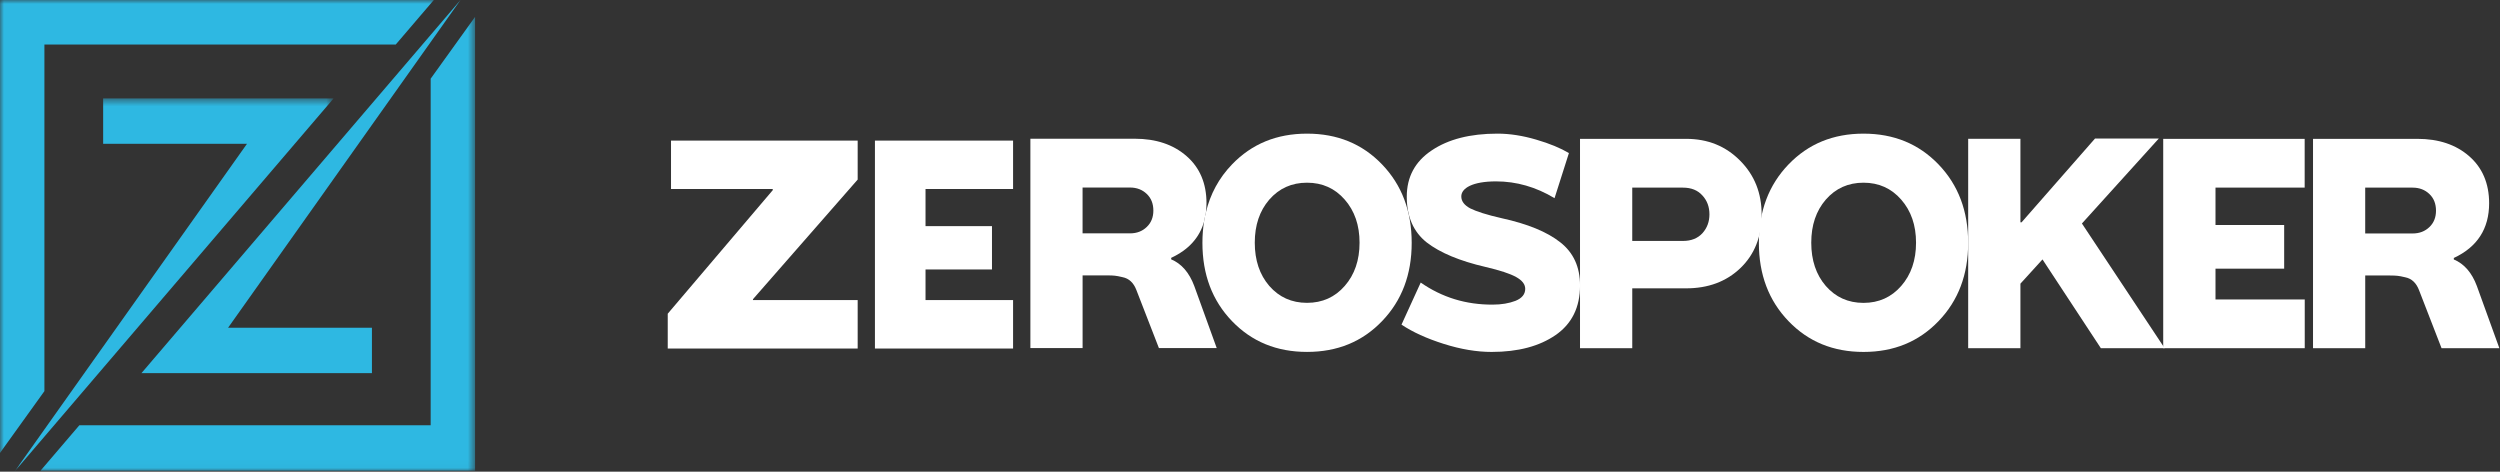
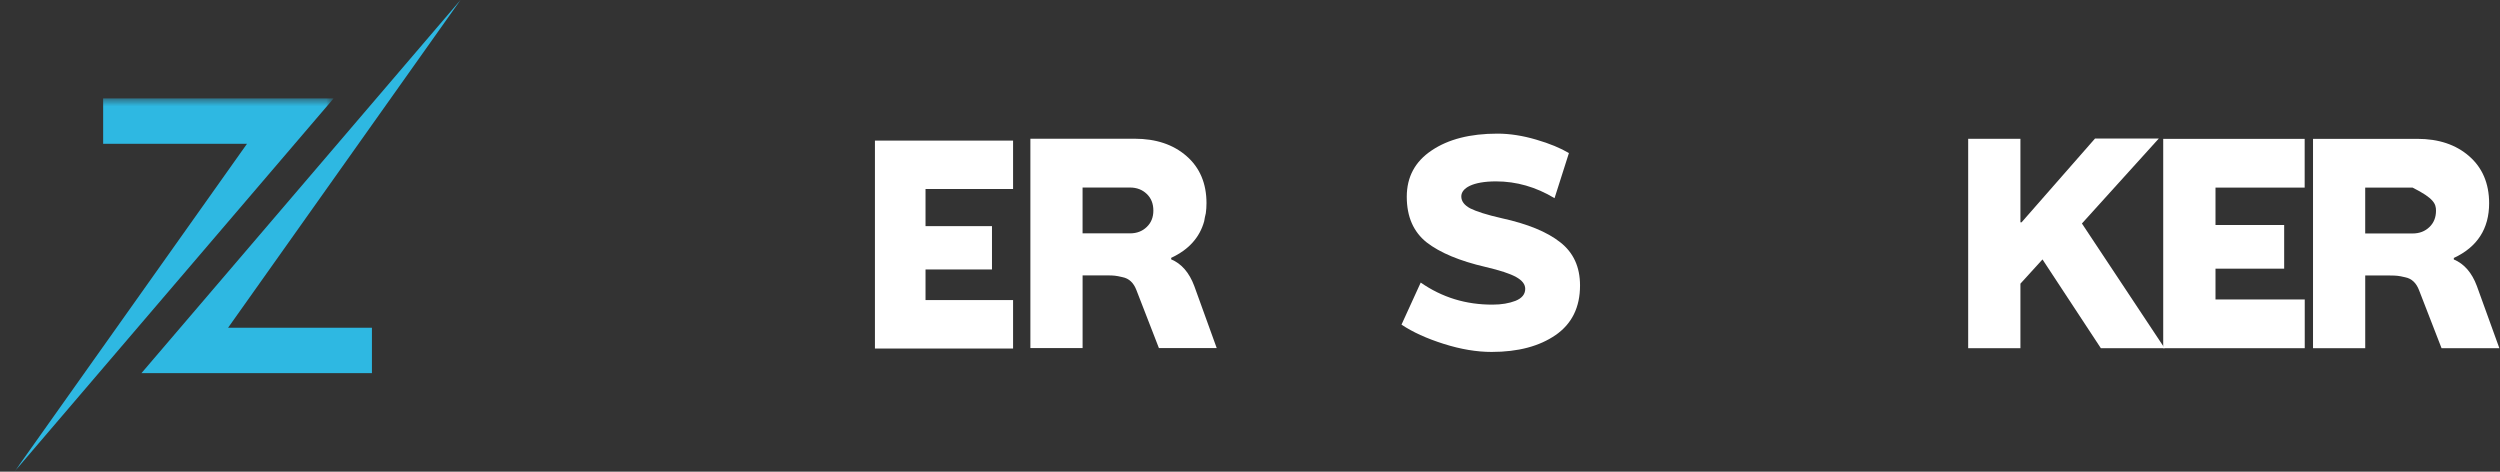
<svg xmlns="http://www.w3.org/2000/svg" width="318" height="60" viewBox="0 0 318 60" fill="none">
  <rect x="0" y="0" width="318" height="60" fill="#333333" stroke="none" />
-   <path fill-rule="evenodd" clip-rule="evenodd" d="M95.777 38.058V38.169H109.096V44.329H84.936V39.903L98.294 24.19V24.042H85.353V17.882H109.096V22.843L95.777 38.058Z" fill="white" />
  <path fill-rule="evenodd" clip-rule="evenodd" d="M128.863 24.041V17.882H111.292V44.329H128.863V38.17H117.727V34.277H126.18V28.762H117.727V24.037L128.863 24.041Z" fill="white" />
  <path fill-rule="evenodd" clip-rule="evenodd" d="M198.463 30.817C200.147 32.136 200.98 33.956 200.98 36.315C200.98 39.082 199.948 41.181 197.883 42.611C195.818 44.042 193.102 44.766 189.734 44.766C187.85 44.766 185.822 44.432 183.649 43.744C181.476 43.057 179.683 42.24 178.271 41.293L180.715 35.943C183.414 37.819 186.456 38.767 189.879 38.748C190.983 38.748 191.962 38.581 192.776 38.265C193.591 37.931 194.008 37.43 194.008 36.742C194.008 36.166 193.627 35.665 192.849 35.238C192.088 34.811 190.784 34.383 188.955 33.956C185.677 33.195 183.179 32.154 181.476 30.836C179.792 29.498 178.941 27.567 178.941 25.022C178.941 22.515 179.991 20.546 182.11 19.134C184.229 17.704 187.017 16.998 190.476 16.998C192.052 16.998 193.7 17.259 195.402 17.76C197.122 18.261 198.499 18.837 199.567 19.469L197.738 25.208C195.366 23.778 192.885 23.072 190.295 23.072C187.325 23.072 185.877 23.927 185.877 24.985C185.877 25.598 186.257 26.099 187.017 26.508C187.796 26.898 189.118 27.325 191.002 27.753C194.315 28.477 196.796 29.498 198.463 30.817Z" fill="white" />
-   <path fill-rule="evenodd" clip-rule="evenodd" d="M216.551 29.663C215.953 30.311 215.136 30.648 214.069 30.648H207.622V23.867H214.069C215.136 23.867 215.953 24.2 216.551 24.87C217.15 25.518 217.441 26.317 217.441 27.268C217.441 28.193 217.15 28.993 216.551 29.663ZM221.351 20.444C219.518 18.585 217.238 17.661 214.47 17.661H200.977V44.292H207.623V36.677H214.47C217.276 36.677 219.59 35.821 221.385 34.097C223.18 32.368 224.082 30.103 224.082 27.298C224.082 24.567 223.18 22.285 221.351 20.444Z" fill="white" />
-   <path fill-rule="evenodd" clip-rule="evenodd" d="M237.038 38.526C238.993 38.526 240.587 37.802 241.836 36.371C243.086 34.941 243.72 33.102 243.72 30.874C243.72 28.645 243.086 26.825 241.836 25.394C240.587 23.964 238.993 23.239 237.038 23.239C235.082 23.239 233.488 23.964 232.239 25.394C231.007 26.825 230.392 28.645 230.392 30.874C230.392 33.102 231.007 34.941 232.239 36.371C233.488 37.802 235.082 38.526 237.038 38.526ZM237.04 16.999C240.897 16.999 244.066 18.299 246.583 20.918C249.101 23.537 250.35 26.861 250.35 30.892C250.35 34.922 249.101 38.229 246.583 40.847C244.066 43.466 240.897 44.766 237.04 44.766C233.182 44.766 230.013 43.466 227.496 40.847C224.979 38.229 223.729 34.922 223.729 30.892C223.729 26.861 224.979 23.537 227.496 20.918C230.013 18.299 233.182 16.999 237.04 16.999Z" fill="white" />
  <path fill-rule="evenodd" clip-rule="evenodd" d="M274.6 17.62L264.821 28.429L275.342 44.291H267.229L259.805 32.999L256.998 36.082V44.291H250.352V17.657H256.998V28.281H257.142L266.487 17.62H274.6Z" fill="white" />
  <path fill-rule="evenodd" clip-rule="evenodd" d="M145.87 28.867C145.314 29.407 144.606 29.684 143.738 29.684H137.703V23.854H143.738C144.606 23.854 145.314 24.135 145.87 24.671C146.434 25.207 146.708 25.916 146.708 26.788C146.708 27.627 146.434 28.331 145.87 28.867ZM151.907 36.369C151.27 34.674 150.293 33.542 148.974 32.989V32.798C151.199 31.762 152.598 30.21 153.171 28.149C153.226 27.799 153.293 27.457 153.381 27.12C153.436 26.709 153.466 26.282 153.466 25.836C153.466 23.325 152.61 21.32 150.929 19.855C149.243 18.386 147.052 17.646 144.334 17.646H131.065V44.278H137.706V35.029H140.858C141.275 35.029 141.583 35.046 141.798 35.068C142.038 35.085 142.362 35.158 142.779 35.254C143.631 35.418 144.208 35.997 144.553 36.904L147.415 44.278H154.768L151.907 36.369Z" fill="white" />
-   <path fill-rule="evenodd" clip-rule="evenodd" d="M171.052 36.369C169.804 37.8 168.207 38.521 166.252 38.521C164.297 38.521 162.704 37.8 161.452 36.369C160.222 34.938 159.607 33.102 159.607 30.872C159.607 28.642 160.222 26.822 161.452 25.392C162.704 23.961 164.297 23.239 166.252 23.239C168.207 23.239 169.804 23.961 171.052 25.392C172.303 26.822 172.935 28.642 172.935 30.872C172.935 33.102 172.303 34.938 171.052 36.369ZM175.799 20.915C173.284 18.296 170.115 16.999 166.255 16.999C162.399 16.999 159.231 18.296 156.711 20.915C155.05 22.643 153.942 24.683 153.386 27.03C153.298 27.367 153.23 27.708 153.175 28.059C153.024 28.962 152.948 29.904 152.948 30.89C152.948 34.921 154.195 38.228 156.711 40.847C159.231 43.466 162.399 44.763 166.255 44.763C170.115 44.763 173.284 43.466 175.799 40.847C178.315 38.228 179.567 34.921 179.567 30.89C179.567 26.861 178.315 23.534 175.799 20.915Z" fill="white" />
  <path fill-rule="evenodd" clip-rule="evenodd" d="M281.811 38.091V34.171H290.546V28.617H281.811V23.859L293.154 23.863V17.661H275.161V44.293H293.163V38.091H281.811Z" fill="white" />
-   <path fill-rule="evenodd" clip-rule="evenodd" d="M309.024 28.88C308.464 29.421 307.756 29.697 306.888 29.697H300.854V23.867H306.888C307.756 23.867 308.464 24.148 309.024 24.684C309.585 25.22 309.859 25.928 309.859 26.802C309.859 27.64 309.585 28.345 309.024 28.88ZM315.058 36.383C314.426 34.688 313.444 33.556 312.125 33.003V32.813C315.112 31.422 316.617 29.096 316.617 25.851C316.617 23.34 315.761 21.334 314.08 19.869C312.395 18.4 310.208 17.661 307.485 17.661H294.216V44.292H300.857V35.043H304.009C304.426 35.043 304.734 35.06 304.953 35.082C305.189 35.099 305.513 35.172 305.931 35.268C306.782 35.432 307.363 36.011 307.705 36.919L310.566 44.292H317.919L315.058 36.383Z" fill="white" />
+   <path fill-rule="evenodd" clip-rule="evenodd" d="M309.024 28.88C308.464 29.421 307.756 29.697 306.888 29.697H300.854V23.867H306.888C309.585 25.22 309.859 25.928 309.859 26.802C309.859 27.64 309.585 28.345 309.024 28.88ZM315.058 36.383C314.426 34.688 313.444 33.556 312.125 33.003V32.813C315.112 31.422 316.617 29.096 316.617 25.851C316.617 23.34 315.761 21.334 314.08 19.869C312.395 18.4 310.208 17.661 307.485 17.661H294.216V44.292H300.857V35.043H304.009C304.426 35.043 304.734 35.06 304.953 35.082C305.189 35.099 305.513 35.172 305.931 35.268C306.782 35.432 307.363 36.011 307.705 36.919L310.566 44.292H317.919L315.058 36.383Z" fill="white" />
  <path fill-rule="evenodd" clip-rule="evenodd" d="M47.31 47.46V41.684H29.015L58.576 0L17.995 47.46H47.31Z" fill="#2EB8E2" />
  <mask id="mask0_3605_247326" style="mask-type:luminance" maskUnits="userSpaceOnUse" x="1" y="12" width="42" height="48">
    <path fill-rule="evenodd" clip-rule="evenodd" d="M1.854 12.518H42.434V59.977H1.854V12.518Z" fill="white" />
  </mask>
  <g mask="url(#mask0_3605_247326)">
    <path fill-rule="evenodd" clip-rule="evenodd" d="M13.12 12.518V18.294H31.415L1.854 59.977L42.434 12.518H13.12Z" fill="#2EB8E2" />
  </g>
  <mask id="mask1_3605_247326" style="mask-type:luminance" maskUnits="userSpaceOnUse" x="0" y="0" width="61" height="60">
    <path fill-rule="evenodd" clip-rule="evenodd" d="M0 0H60.429V59.974H0V0Z" fill="white" />
  </mask>
  <g mask="url(#mask1_3605_247326)">
-     <path fill-rule="evenodd" clip-rule="evenodd" d="M5.649 5.663H50.34L55.276 -0.111H0V57.613L5.649 49.753V5.663ZM54.781 10.008V54.093H10.094L5.157 59.867H60.43V2.146L54.781 10.008Z" fill="#2EB8E2" />
-   </g>
+     </g>
</svg>